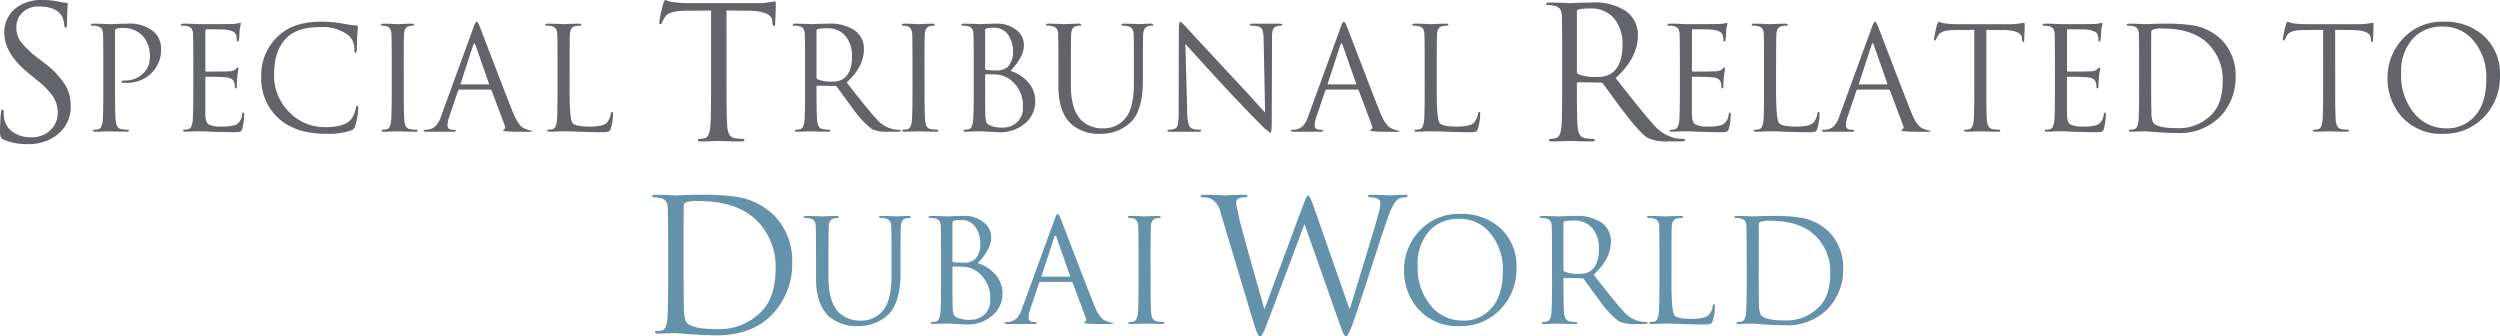
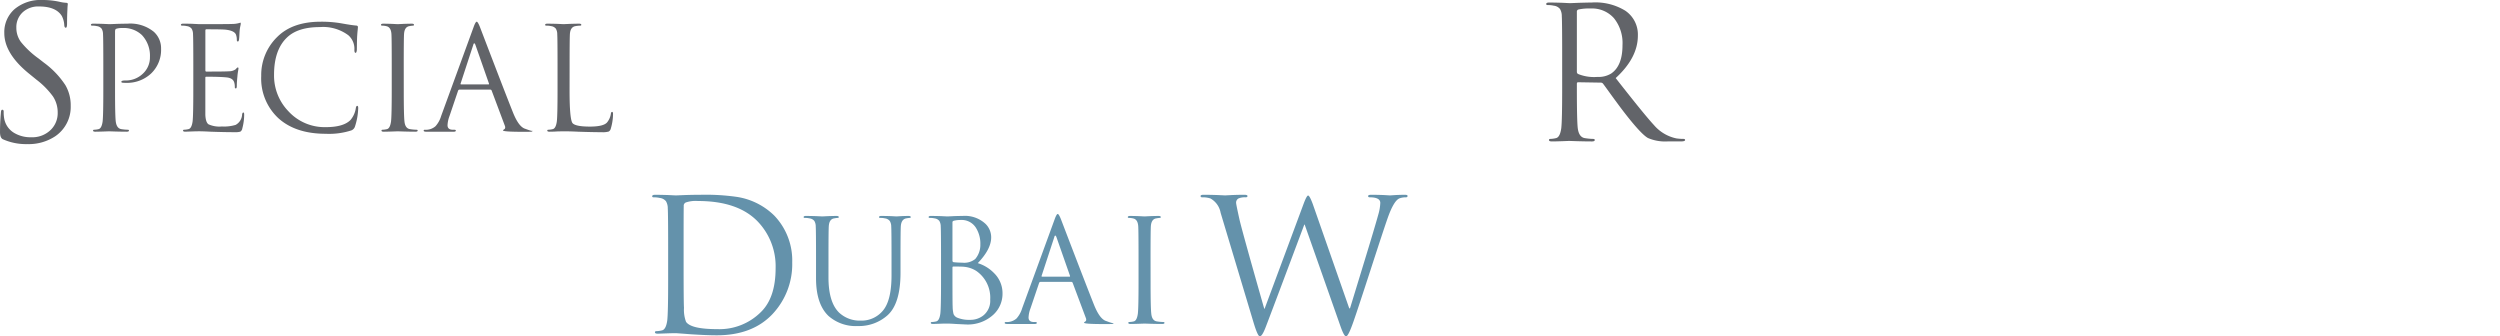
<svg xmlns="http://www.w3.org/2000/svg" width="424.016" height="57.049" viewBox="0 0 424.016 57.049">
  <g id="Group_255" data-name="Group 255" transform="translate(-623.898 -1811.34)">
    <path id="Path_66" data-name="Path 66" d="M6.541,9.78A9.59,9.59,0,0,1,2.35,8.942Q1.9,8.684,1.9,7.738q0-1.569.15-3.289.021-.494.236-.494.236,0,.236.322a6.187,6.187,0,0,0,.086,1.161,3.565,3.565,0,0,0,1.7,2.45,5.419,5.419,0,0,0,2.9.731,4.441,4.441,0,0,0,3.375-1.333,3.951,3.951,0,0,0,1.1-2.816,4.914,4.914,0,0,0-.8-2.773A13.9,13.9,0,0,0,8.089-1.14l-1.4-1.139Q2.629-5.632,2.629-9.05A5.175,5.175,0,0,1,4.37-13.113,6.879,6.879,0,0,1,9.078-14.66a13.359,13.359,0,0,1,2.9.3,6.258,6.258,0,0,0,1.1.172q.322,0,.322.215a8.777,8.777,0,0,0-.064.9q-.064,1.1-.064,2.386,0,.731-.215.731t-.258-.408a3.762,3.762,0,0,0-.408-1.569Q11.4-13.564,8.5-13.564a3.9,3.9,0,0,0-2.708.946A3.42,3.42,0,0,0,4.671-9.953a4.022,4.022,0,0,0,.774,2.407A15.185,15.185,0,0,0,8.454-4.729l.881.688A14.7,14.7,0,0,1,12.99-.215a6.75,6.75,0,0,1,.9,3.5,6,6,0,0,1-2.644,5.18A8.13,8.13,0,0,1,6.541,9.78Z" transform="translate(622 1826)" fill="#626469" />
-     <path id="Path_63" data-name="Path 63" d="M11.889.3q0,5.46.15,6.771.193,1.548,1.225,1.7a9.837,9.837,0,0,0,1.4.129q.258,0,.258.193,0,.236-.516.236-1.032,0-2.493-.043l-1.333-.043-1.225.043q-1.268.043-1.827.043-.494,0-.494-.236,0-.193.236-.193a4.328,4.328,0,0,0,.946-.129q.688-.15.9-1.7Q9.266,5.76,9.266.3V-12.876l-4.6.043q-2.558.064-3.181,1.01a6.321,6.321,0,0,0-.537.967q-.107.3-.322.3-.15,0-.15-.279a23.514,23.514,0,0,1,.688-3.246q.215-.58.322-.58a3.454,3.454,0,0,1,.451.15,2.978,2.978,0,0,0,.9.215,21.3,21.3,0,0,0,2.472.172H17a11.238,11.238,0,0,0,2.214-.172q1.053-.15.86-.15.172,0,.172.365,0,.537-.043,1.935l-.064,1.5q0,.408-.215.408-.193,0-.258-.537l-.021-.344q-.15-1.634-3.826-1.72l-3.934-.043Z" transform="translate(735.234 1826)" fill="#626469" />
    <path id="Path_64" data-name="Path 64" d="M4.449-5.347q0-5.739-.064-6.75a2.36,2.36,0,0,0-.3-1.2,1.557,1.557,0,0,0-1.032-.559A4.412,4.412,0,0,0,2-13.967q-.258,0-.258-.172,0-.258.494-.258.86,0,2.236.043l1.29.064,1.548-.064Q8.855-14.4,9.973-14.4a37.352,37.352,0,0,1,6.019.344,11.523,11.523,0,0,1,6.47,3.2,11,11,0,0,1,3.031,7.932,12.356,12.356,0,0,1-3.375,8.792q-3.4,3.568-9.436,3.568-1.634,0-4.342-.172Q5.91,9.076,5.76,9.076q-.6,0-1.247.021l-1.806.064q-.494,0-.494-.236,0-.193.236-.193A4.328,4.328,0,0,0,3.4,8.6q.688-.15.9-1.7.15-1.311.15-6.771ZM7.071-1.994q0,5.868.064,6.771a5.857,5.857,0,0,0,.344,2.364q.838,1.247,5.288,1.247a9.953,9.953,0,0,0,7.416-2.9q2.493-2.429,2.493-7.437a10.959,10.959,0,0,0-2.988-7.867Q16.335-13.343,9.5-13.343a5.222,5.222,0,0,0-2.021.236.6.6,0,0,0-.387.623q-.021,1.053-.021,6.621Z" transform="translate(732.771 1858.775)" fill="#6492ab" />
    <path id="Path_57" data-name="Path 57" d="M25,4.863h.129l2.3-7.523q1.849-6.04,2.493-8.362a7.951,7.951,0,0,0,.344-2q0-.946-1.784-.946-.279,0-.279-.215t.537-.215q.967,0,2.085.043l1.1.064.967-.064q.967-.043,1.548-.043.451,0,.451.193,0,.236-.279.236a3.019,3.019,0,0,0-1.075.172q-.967.365-2.021,3.353-.688,1.956-2.923,8.856Q26.4,5.164,25.777,6.927q-.924,2.687-1.311,2.687-.344,0-.924-1.634l-6.1-17.325h-.064q-5.137,13.714-6.513,17.3-.623,1.655-1.032,1.655-.365,0-1.1-2.472L3.185-11.344a3.484,3.484,0,0,0-1.72-2.429,4.088,4.088,0,0,0-1.4-.193q-.279,0-.279-.215T.283-14.4q.989,0,2.321.043l1.354.064L5.1-14.353Q6.238-14.4,7.183-14.4q.559,0,.559.215t-.322.215a2.74,2.74,0,0,0-1.2.193.805.805,0,0,0-.408.752q0,.236.58,2.859.58,2.429,4.192,15.09h.064l6.6-17.755q.537-1.44.774-1.44.258,0,.8,1.462Z" transform="translate(827.738 1858.775)" fill="#6492ab" />
    <path id="Path_58" data-name="Path 58" d="M4.449-5.347q0-5.739-.064-6.75a2.36,2.36,0,0,0-.3-1.2,1.557,1.557,0,0,0-1.032-.559A4.412,4.412,0,0,0,2-13.967q-.258,0-.258-.172,0-.258.494-.258.86,0,2.236.043l1.29.064,1.612-.064q1.5-.043,2.064-.043a9.677,9.677,0,0,1,5.7,1.376,4.871,4.871,0,0,1,2.15,4.235q0,3.762-3.762,7.2,4.944,6.32,6.492,7.975a6.831,6.831,0,0,0,3.8,2.257,8.207,8.207,0,0,0,1.2.086q.279,0,.279.193,0,.236-.752.236H22.333A7.383,7.383,0,0,1,19,8.582Q17.8,7.916,14.788,4,14.1,3.1,12.832,1.36,11.671-.253,11.392-.618A.469.469,0,0,0,11-.812L7.157-.876q-.215,0-.215.258V.134q0,5.46.15,6.771.193,1.548,1.225,1.7a9.837,9.837,0,0,0,1.4.129q.258,0,.258.193,0,.236-.494.236-1.053,0-2.515-.043L5.631,9.076l-1.118.043q-1.225.043-1.806.043-.494,0-.494-.236,0-.193.236-.193A4.328,4.328,0,0,0,3.4,8.6q.688-.15.9-1.7.15-1.311.15-6.771ZM6.942-2.639a.4.4,0,0,0,.215.365,7.226,7.226,0,0,0,3.267.494,4.074,4.074,0,0,0,2.343-.58Q14.68-3.67,14.68-7.153a6.745,6.745,0,0,0-1.44-4.578,4.969,4.969,0,0,0-3.955-1.655,8.626,8.626,0,0,0-2.085.172.365.365,0,0,0-.258.387Z" transform="translate(884.403 1826.166)" fill="#626469" />
    <path id="Path_65" data-name="Path 65" d="M3.46-4.029q0-4.464-.05-5.25a1.836,1.836,0,0,0-.234-.936,1.211,1.211,0,0,0-.8-.435,3.431,3.431,0,0,0-.819-.084q-.2,0-.2-.134,0-.2.385-.2.652,0,1.705.033l1.037.05q.2,0,1.3-.05,1.12-.033,1.755-.033a6.318,6.318,0,0,1,4.5,1.388A3.761,3.761,0,0,1,13.257-6.8a5.538,5.538,0,0,1-1.689,4.18,5.962,5.962,0,0,1-4.28,1.588,4.571,4.571,0,0,1-.5-.017q-.267,0-.267-.167,0-.217.652-.217a4.168,4.168,0,0,0,2.976-1.137A3.738,3.738,0,0,0,11.368-5.4a5.109,5.109,0,0,0-1.354-3.728,4.462,4.462,0,0,0-3.327-1.2A3.066,3.066,0,0,0,5.65-10.2q-.2.067-.2.468V.234q0,4.247.117,5.266.15,1.2.953,1.321a7.651,7.651,0,0,0,1.087.1q.2,0,.2.15,0,.184-.4.184-.8,0-1.939-.033L4.43,7.189l-.92.033q-.97.033-1.4.033-.385,0-.385-.184,0-.15.184-.15a3.367,3.367,0,0,0,.736-.1q.535-.117.7-1.321Q3.46,4.48,3.46.234Zm15.264,0q0-4.464-.05-5.25a1.836,1.836,0,0,0-.234-.936,1.211,1.211,0,0,0-.8-.435,3.431,3.431,0,0,0-.819-.084q-.2,0-.2-.134,0-.2.385-.2,1.22,0,1.755.033l.986.05q5,0,5.551-.033a4.265,4.265,0,0,0,1.037-.117q.468-.117.351-.117.084,0,.084.217a3.37,3.37,0,0,1-.067.368,6.108,6.108,0,0,0-.117.769q-.017.1-.05.769a7.226,7.226,0,0,1-.067.819q-.067.267-.184.267-.184,0-.184-.3a2.42,2.42,0,0,0-.15-.886q-.284-.652-1.722-.819-.535-.067-3.31-.067-.15,0-.15.234v6.687q0,.251.15.251,3.294,0,3.845-.05A1.934,1.934,0,0,0,25.9-3.327q.267-.318.368-.318.117,0,.117.184,0,.05-.067.435a8.95,8.95,0,0,0-.117.936q-.1.97-.1,1.538,0,.468-.167.468T25.763-.3a2.71,2.71,0,0,0-.1-.8q-.217-.736-1.271-.853-1.137-.117-3.461-.117a.148.148,0,0,0-.167.167V4.38Q20.814,5.651,21.3,6a4.509,4.509,0,0,0,2.274.368A6.716,6.716,0,0,0,25.9,6.1,2.109,2.109,0,0,0,27,4.346Q27.05,4,27.217,4q.134,0,.134.351A9.088,9.088,0,0,1,27.033,6.7a.759.759,0,0,1-.351.552,3.116,3.116,0,0,1-.953.084q-1.705,0-4.1-.084-1.254-.067-1.889-.067-.468,0-.97.017l-1.4.05q-.385,0-.385-.184,0-.15.184-.15a3.367,3.367,0,0,0,.736-.1q.535-.117.7-1.321.117-1.02.117-5.266ZM41.177,7.607q-5.082,0-8.008-2.625A9.18,9.18,0,0,1,30.243-2.19a9.006,9.006,0,0,1,2.708-6.621q2.591-2.591,7.39-2.591a19.742,19.742,0,0,1,3.528.284q1.772.318,2.474.368.3.017.3.267l-.033.418q-.05.451-.084.936-.033.468-.05,1.421L46.46-6.621q-.05.5-.217.5-.2,0-.2-.5A3.043,3.043,0,0,0,45.022-9.1a7.174,7.174,0,0,0-4.848-1.388q-3.728,0-5.567,1.772-2.19,2.09-2.19,6.32a8.684,8.684,0,0,0,2.424,6.169,8.331,8.331,0,0,0,6.336,2.708q3.026,0,4.213-1.22a4.021,4.021,0,0,0,.9-2.023q.067-.368.234-.368t.167.368a10.793,10.793,0,0,1-.535,3.093,1.056,1.056,0,0,1-.619.7A12.244,12.244,0,0,1,41.177,7.607ZM54.418.234q0,4.247.117,5.266.117,1.2.953,1.321a7.651,7.651,0,0,0,1.087.1q.2,0,.2.15,0,.184-.4.184-.8,0-1.939-.033L53.4,7.189l-.953.033q-.986.033-1.421.033-.385,0-.385-.184,0-.15.184-.15a3.367,3.367,0,0,0,.736-.1q.535-.117.7-1.321.117-1.02.117-5.266V-4.029q0-4.464-.05-5.25-.067-1.17-.819-1.354a3.11,3.11,0,0,0-.752-.1q-.2,0-.2-.134,0-.2.4-.2.485,0,1.471.033l.97.05.97-.05q.97-.033,1.4-.033.385,0,.385.2,0,.134-.184.134a5.606,5.606,0,0,0-.619.084q-.819.15-.886,1.371-.05.786-.05,5.25Zm11.837-10.7q.334-.936.535-.936.184,0,.535.869Q71.705.919,72.976,4.079q.97,2.391,2.073,2.692,1.22.468,1.22.3,0,.15-.234.184-.167.017-1.321.017-3.461,0-3.461-.234,0-.067.184-.184a.351.351,0,0,0,.184-.334.736.736,0,0,0-.067-.3L69.314.25A.249.249,0,0,0,69.1.117H63.881A.268.268,0,0,0,63.63.3L62.175,4.6a4.945,4.945,0,0,0-.334,1.555q0,.769.92.769h.251q.234,0,.234.15,0,.184-.368.184H58.247q-.451,0-.451-.184,0-.15.217-.15a2.463,2.463,0,0,0,1.789-.6A4.49,4.49,0,0,0,60.754,4.6Zm2.524,9.7q.1,0,.1-.067a.233.233,0,0,0-.017-.1l-2.29-6.537q-.1-.267-.2-.267t-.167.267L64.065-.937a.186.186,0,0,0-.017.084q0,.084.1.084ZM82.539.284q0,5.016.535,5.551.552.552,2.909.552,2.324,0,2.926-.719a3,3,0,0,0,.635-1.455q.033-.318.217-.318.15,0,.15.368a8.841,8.841,0,0,1-.368,2.424.815.815,0,0,1-.351.535,3.514,3.514,0,0,1-1.17.117q-1.471,0-4.029-.084-1.354-.067-2.474-.067l-.986.017q-.719.05-1.388.05-.385,0-.385-.184,0-.15.184-.15a3.367,3.367,0,0,0,.736-.1q.535-.117.7-1.321Q80.5,4.48,80.5.234V-4.029q0-4.464-.05-5.25a1.836,1.836,0,0,0-.234-.936,1.211,1.211,0,0,0-.8-.435,3.431,3.431,0,0,0-.819-.084q-.2,0-.2-.134,0-.2.385-.2.669,0,1.739.033l1,.05,1.087-.05q1.087-.033,1.538-.033.385,0,.385.2,0,.134-.2.134a5.141,5.141,0,0,0-.8.084q-.869.15-.936,1.371-.05.786-.05,5.25Z" transform="translate(637.961 1826.423)" fill="#626469" />
-     <path id="Path_59" data-name="Path 59" d="M3.46-4.029q0-4.464-.05-5.25a1.836,1.836,0,0,0-.234-.936,1.211,1.211,0,0,0-.8-.435,3.431,3.431,0,0,0-.819-.084q-.2,0-.2-.134,0-.2.385-.2.669,0,1.739.033l1,.05,1.254-.05q1.17-.033,1.6-.033A7.527,7.527,0,0,1,11.769-10,3.789,3.789,0,0,1,13.441-6.7q0,2.926-2.926,5.6,3.845,4.915,5.049,6.2a5.313,5.313,0,0,0,2.959,1.755,6.383,6.383,0,0,0,.936.067q.217,0,.217.15,0,.184-.585.184H17.37A5.743,5.743,0,0,1,14.778,6.8,15.963,15.963,0,0,1,11.5,3.243q-.535-.7-1.521-2.056Q9.077-.067,8.86-.351a.365.365,0,0,0-.3-.15L5.567-.552q-.167,0-.167.2V.234q0,4.247.117,5.266.15,1.2.953,1.321a7.651,7.651,0,0,0,1.087.1q.2,0,.2.15,0,.184-.385.184-.819,0-1.956-.033L4.38,7.189l-.869.033q-.953.033-1.4.033-.385,0-.385-.184,0-.15.184-.15a3.367,3.367,0,0,0,.736-.1q.535-.117.7-1.321Q3.46,4.48,3.46.234ZM5.4-1.923a.315.315,0,0,0,.167.284,5.62,5.62,0,0,0,2.541.385A3.169,3.169,0,0,0,9.93-1.706q1.488-1.02,1.488-3.728A5.246,5.246,0,0,0,10.3-8.995a3.865,3.865,0,0,0-3.076-1.287,6.709,6.709,0,0,0-1.622.134.284.284,0,0,0-.2.3ZM23.723.234q0,4.247.117,5.266.117,1.2.953,1.321a7.651,7.651,0,0,0,1.087.1q.2,0,.2.15,0,.184-.4.184-.8,0-1.939-.033L22.7,7.189l-.953.033q-.986.033-1.421.033-.385,0-.385-.184,0-.15.184-.15a3.367,3.367,0,0,0,.736-.1q.535-.117.7-1.321.117-1.02.117-5.266V-4.029q0-4.464-.05-5.25-.067-1.17-.819-1.354a3.11,3.11,0,0,0-.752-.1q-.2,0-.2-.134,0-.2.4-.2.485,0,1.471.033l.97.05.97-.05q.97-.033,1.4-.033.385,0,.385.2,0,.134-.184.134a5.606,5.606,0,0,0-.619.084q-.819.15-.886,1.371-.05.786-.05,5.25Zm8.343-4.263q0-4.464-.05-5.25a1.836,1.836,0,0,0-.234-.936,1.211,1.211,0,0,0-.8-.435,3.431,3.431,0,0,0-.819-.084q-.2,0-.2-.134,0-.2.385-.2.669,0,1.739.033l1,.05q.234,0,1.12-.05.9-.033,1.521-.033A5.123,5.123,0,0,1,39.639-9.7a3.206,3.206,0,0,1,.936,2.274q0,1.99-2.274,4.364a6.527,6.527,0,0,1,2.775,1.705A4.761,4.761,0,0,1,42.5,2.056,4.837,4.837,0,0,1,40.96,5.667a6.388,6.388,0,0,1-4.648,1.672l-1.755-.084q-.936-.067-1.471-.067-.468,0-.97.017l-1.4.05q-.385,0-.385-.184,0-.15.184-.15a3.367,3.367,0,0,0,.736-.1q.535-.117.7-1.321.117-1.02.117-5.266ZM34-3.494a.26.26,0,0,0,.167.267,13.466,13.466,0,0,0,1.488.084,2.983,2.983,0,0,0,2.207-.619,3.662,3.662,0,0,0,.869-2.458,5.044,5.044,0,0,0-.752-2.842,2.836,2.836,0,0,0-2.524-1.321,4.924,4.924,0,0,0-1.17.117Q34-10.2,34-10ZM34-.937q0,4.882.033,5.233a5.543,5.543,0,0,0,.15,1.271,1.174,1.174,0,0,0,.669.635,5.221,5.221,0,0,0,2.123.351,3.53,3.53,0,0,0,2.207-.7,3.188,3.188,0,0,0,1.22-2.742,5.5,5.5,0,0,0-2.357-4.848,4.644,4.644,0,0,0-2.006-.7q-.318-.05-1.889-.05-.15,0-.15.184ZM46.427-4.029q0-4.464-.05-5.25a1.836,1.836,0,0,0-.234-.936,1.211,1.211,0,0,0-.8-.435,3.517,3.517,0,0,0-.836-.084q-.184,0-.184-.134,0-.2.385-.2.652,0,1.722.033l1.07.05,1-.05q.97-.033,1.388-.033.4,0,.4.2,0,.134-.2.134a4.623,4.623,0,0,0-.6.084q-.836.134-.9,1.371-.05.786-.05,5.25V-.636q0,4.23,1.822,5.985a5.127,5.127,0,0,0,3.661,1.337,4.694,4.694,0,0,0,3.8-1.755Q59.233,3.193,59.233-1V-4.029q0-4.464-.05-5.25a1.777,1.777,0,0,0-.251-.936,1.211,1.211,0,0,0-.8-.435,3.184,3.184,0,0,0-.819-.084q-.2,0-.2-.134,0-.2.4-.2.669,0,1.638.033l.92.05.819-.05q.786-.033,1.22-.033.385,0,.385.2,0,.134-.184.134a5.606,5.606,0,0,0-.619.084q-.819.184-.886,1.371-.05.786-.05,5.25v2.591q0,5.266-2.224,7.239a7.273,7.273,0,0,1-5,1.806,6.984,6.984,0,0,1-5-1.722Q46.427,3.862,46.427-.5ZM68.278,3.962a7.329,7.329,0,0,0,.251,2.073,1.02,1.02,0,0,0,.7.736,4.223,4.223,0,0,0,1.2.15q.2,0,.2.15,0,.184-.435.184H65.3q-.385,0-.385-.184,0-.15.184-.15a2.971,2.971,0,0,0,1-.15q.435-.117.585-.769a12.8,12.8,0,0,0,.134-2.307L66.857-10.2q0-1.2.268-1.2a5.656,5.656,0,0,1,.836.769q.518.585,7.707,8.326Q77.021-.87,79.195,1.5q2.006,2.207,2.29,2.508L81.235-8.309a6.172,6.172,0,0,0-.2-1.672,1.021,1.021,0,0,0-.752-.619,5.31,5.31,0,0,0-1.187-.134q-.2,0-.2-.167t.485-.167H83.96q.435,0,.435.167t-.251.167a2.063,2.063,0,0,0-.585.084.945.945,0,0,0-.752.6,5.218,5.218,0,0,0-.15,1.555l-.05,14.211q0,1.722-.217,1.722a7.948,7.948,0,0,1-1.772-1.555q-1.5-1.4-6.32-6.57Q72.39-2.742,67.96-7.641ZM94.308-10.466q.334-.936.535-.936.184,0,.535.869Q99.759.919,101.029,4.079,102,6.47,103.1,6.771q1.22.468,1.22.3,0,.15-.234.184-.167.017-1.321.017-3.461,0-3.461-.234,0-.067.184-.184a.351.351,0,0,0,.184-.334.736.736,0,0,0-.067-.3L97.368.25a.249.249,0,0,0-.217-.134H91.934A.268.268,0,0,0,91.684.3L90.229,4.6a4.945,4.945,0,0,0-.334,1.555q0,.769.92.769h.251q.234,0,.234.15,0,.184-.368.184H86.3q-.451,0-.451-.184,0-.15.217-.15a2.463,2.463,0,0,0,1.789-.6A4.49,4.49,0,0,0,88.808,4.6Zm2.524,9.7q.1,0,.1-.067a.233.233,0,0,0-.017-.1l-2.29-6.537q-.1-.267-.2-.267t-.167.267L92.118-.937a.186.186,0,0,0-.017.084q0,.084.1.084ZM110.592.284q0,5.016.535,5.551.552.552,2.909.552,2.324,0,2.926-.719a3,3,0,0,0,.635-1.455q.033-.318.217-.318.15,0,.15.368a8.841,8.841,0,0,1-.368,2.424.815.815,0,0,1-.351.535,3.514,3.514,0,0,1-1.17.117q-1.471,0-4.029-.084-1.354-.067-2.474-.067l-.986.017q-.719.05-1.388.05-.385,0-.385-.184,0-.15.184-.15a3.367,3.367,0,0,0,.736-.1q.535-.117.7-1.321.117-1.02.117-5.266V-4.029q0-4.464-.05-5.25a1.836,1.836,0,0,0-.234-.936,1.211,1.211,0,0,0-.8-.435,3.431,3.431,0,0,0-.819-.084q-.2,0-.2-.134,0-.2.385-.2.669,0,1.739.033l1,.05,1.087-.05q1.087-.033,1.538-.033.385,0,.385.2,0,.134-.2.134a5.141,5.141,0,0,0-.8.084q-.869.15-.936,1.371-.05.786-.05,5.25Z" transform="translate(756.984 1826.423)" fill="#626469" />
    <path id="Path_60" data-name="Path 60" d="M2.6-4.029q0-4.464-.05-5.25a1.836,1.836,0,0,0-.234-.936,1.211,1.211,0,0,0-.8-.435,3.517,3.517,0,0,0-.836-.084q-.184,0-.184-.134,0-.2.385-.2.652,0,1.722.033l1.07.05,1-.05q.97-.033,1.388-.033.4,0,.4.2,0,.134-.2.134a4.623,4.623,0,0,0-.6.084q-.836.134-.9,1.371-.05.786-.05,5.25V-.636q0,4.23,1.822,5.985a5.127,5.127,0,0,0,3.661,1.337,4.694,4.694,0,0,0,3.8-1.755Q15.405,3.193,15.405-1V-4.029q0-4.464-.05-5.25a1.777,1.777,0,0,0-.251-.936,1.211,1.211,0,0,0-.8-.435,3.184,3.184,0,0,0-.819-.084q-.2,0-.2-.134,0-.2.4-.2.669,0,1.638.033l.92.05.819-.05q.786-.033,1.22-.033.385,0,.385.2,0,.134-.184.134a5.606,5.606,0,0,0-.619.084q-.819.184-.886,1.371-.05.786-.05,5.25v2.591q0,5.266-2.224,7.239a7.273,7.273,0,0,1-5,1.806,6.984,6.984,0,0,1-5-1.722Q2.6,3.862,2.6-.5Zm21.2,0q0-4.464-.05-5.25a1.836,1.836,0,0,0-.234-.936,1.211,1.211,0,0,0-.8-.435,3.431,3.431,0,0,0-.819-.084q-.2,0-.2-.134,0-.2.385-.2.669,0,1.739.033l1,.05q.234,0,1.12-.05.9-.033,1.521-.033A5.123,5.123,0,0,1,31.371-9.7a3.206,3.206,0,0,1,.936,2.274q0,1.99-2.274,4.364a6.527,6.527,0,0,1,2.775,1.705A4.761,4.761,0,0,1,34.23,2.056a4.837,4.837,0,0,1-1.538,3.611,6.388,6.388,0,0,1-4.648,1.672l-1.755-.084q-.936-.067-1.471-.067-.468,0-.97.017l-1.4.05q-.385,0-.385-.184,0-.15.184-.15a3.367,3.367,0,0,0,.736-.1q.535-.117.7-1.321Q23.8,4.48,23.8.234Zm1.939.535a.26.26,0,0,0,.167.267,13.466,13.466,0,0,0,1.488.084A2.983,2.983,0,0,0,29.6-3.762a3.662,3.662,0,0,0,.869-2.458,5.044,5.044,0,0,0-.752-2.842,2.836,2.836,0,0,0-2.524-1.321,4.924,4.924,0,0,0-1.17.117q-.284.067-.284.267Zm0,2.558q0,4.882.033,5.233a5.543,5.543,0,0,0,.15,1.271,1.174,1.174,0,0,0,.669.635,5.221,5.221,0,0,0,2.123.351,3.53,3.53,0,0,0,2.207-.7,3.188,3.188,0,0,0,1.22-2.742,5.5,5.5,0,0,0-2.357-4.848,4.644,4.644,0,0,0-2.006-.7q-.318-.05-1.889-.05-.15,0-.15.184Zm17.32-9.53q.334-.936.535-.936.184,0,.535.869Q48.508.919,49.778,4.079q.97,2.391,2.073,2.692,1.22.468,1.22.3,0,.15-.234.184-.167.017-1.321.017-3.461,0-3.461-.234,0-.067.184-.184a.351.351,0,0,0,.184-.334.736.736,0,0,0-.067-.3L46.117.25A.249.249,0,0,0,45.9.117H40.683A.268.268,0,0,0,40.433.3L38.978,4.6a4.945,4.945,0,0,0-.334,1.555q0,.769.92.769h.251q.234,0,.234.15,0,.184-.368.184H35.049q-.451,0-.451-.184,0-.15.217-.15a2.463,2.463,0,0,0,1.789-.6A4.49,4.49,0,0,0,37.557,4.6Zm2.524,9.7q.1,0,.1-.067a.233.233,0,0,0-.017-.1l-2.29-6.537q-.1-.267-.2-.267t-.167.267L40.867-.937a.186.186,0,0,0-.017.084q0,.084.1.084Zm13.759,1q0,4.247.117,5.266.117,1.2.953,1.321a7.651,7.651,0,0,0,1.087.1q.2,0,.2.15,0,.184-.4.184-.8,0-1.939-.033l-1.037-.033-.953.033q-.986.033-1.421.033-.385,0-.385-.184,0-.15.184-.15a3.367,3.367,0,0,0,.736-.1q.535-.117.7-1.321Q57.3,4.48,57.3.234V-4.029q0-4.464-.05-5.25-.067-1.17-.819-1.354a3.11,3.11,0,0,0-.752-.1q-.2,0-.2-.134,0-.2.4-.2.485,0,1.471.033l.97.05.97-.05q.97-.033,1.4-.033.385,0,.385.2,0,.134-.184.134a5.606,5.606,0,0,0-.619.084q-.819.15-.886,1.371-.05.786-.05,5.25Z" transform="translate(759.702 1859.032)" fill="#6492ab" />
-     <path id="Path_56" data-name="Path 56" d="M.954-1.923A9.522,9.522,0,0,1,3.227-8.142,8.938,8.938,0,0,1,10.5-11.4a9.633,9.633,0,0,1,6.8,2.424,8.63,8.63,0,0,1,2.725,6.671,9.844,9.844,0,0,1-2.642,6.988,9.216,9.216,0,0,1-7.038,2.926A8.827,8.827,0,0,1,3.16,4.48,9.74,9.74,0,0,1,.954-1.923Zm2.307-.685A10.025,10.025,0,0,0,5.5,4.163a6.963,6.963,0,0,0,5.517,2.524,6.189,6.189,0,0,0,4.163-1.521q2.524-2.157,2.524-6.8a9.532,9.532,0,0,0-2.257-6.654,6.628,6.628,0,0,0-5.116-2.29A6.607,6.607,0,0,0,5.284-8.577,8.307,8.307,0,0,0,3.261-2.608ZM26.048-4.029q0-4.464-.05-5.25a1.836,1.836,0,0,0-.234-.936,1.211,1.211,0,0,0-.8-.435,3.431,3.431,0,0,0-.819-.084q-.2,0-.2-.134,0-.2.385-.2.669,0,1.739.033l1,.05,1.254-.05q1.17-.033,1.6-.033A7.527,7.527,0,0,1,34.357-10,3.789,3.789,0,0,1,36.029-6.7q0,2.926-2.926,5.6,3.845,4.915,5.049,6.2a5.313,5.313,0,0,0,2.959,1.755,6.383,6.383,0,0,0,.936.067q.217,0,.217.15,0,.184-.585.184H39.958A5.743,5.743,0,0,1,37.367,6.8,15.963,15.963,0,0,1,34.09,3.243q-.535-.7-1.521-2.056-.9-1.254-1.12-1.538a.365.365,0,0,0-.3-.15l-2.993-.05q-.167,0-.167.2V.234q0,4.247.117,5.266.15,1.2.953,1.321a7.651,7.651,0,0,0,1.087.1q.2,0,.2.15,0,.184-.385.184-.819,0-1.956-.033l-1.037-.033-.869.033q-.953.033-1.4.033-.385,0-.385-.184,0-.15.184-.15a3.367,3.367,0,0,0,.736-.1q.535-.117.7-1.321.117-1.02.117-5.266Zm1.939,2.107a.315.315,0,0,0,.167.284,5.62,5.62,0,0,0,2.541.385,3.169,3.169,0,0,0,1.822-.451q1.488-1.02,1.488-3.728a5.246,5.246,0,0,0-1.12-3.561,3.865,3.865,0,0,0-3.076-1.287,6.709,6.709,0,0,0-1.622.134.284.284,0,0,0-.2.3ZM46.311.284q0,5.016.535,5.551.552.552,2.909.552,2.324,0,2.926-.719a3,3,0,0,0,.635-1.455q.033-.318.217-.318.15,0,.15.368a8.841,8.841,0,0,1-.368,2.424.815.815,0,0,1-.351.535,3.514,3.514,0,0,1-1.17.117q-1.471,0-4.029-.084-1.354-.067-2.474-.067l-.986.017q-.719.05-1.388.05-.385,0-.385-.184,0-.15.184-.15a3.367,3.367,0,0,0,.736-.1q.535-.117.7-1.321.117-1.02.117-5.266V-4.029q0-4.464-.05-5.25a1.836,1.836,0,0,0-.234-.936,1.211,1.211,0,0,0-.8-.435,3.431,3.431,0,0,0-.819-.084q-.2,0-.2-.134,0-.2.385-.2.669,0,1.739.033l1,.05,1.087-.05q1.087-.033,1.538-.033.385,0,.385.2,0,.134-.2.134a5.141,5.141,0,0,0-.8.084q-.869.15-.936,1.371-.05.786-.05,5.25ZM59.067-4.029q0-4.464-.05-5.25a1.836,1.836,0,0,0-.234-.936,1.211,1.211,0,0,0-.8-.435,3.431,3.431,0,0,0-.819-.084q-.2,0-.2-.134,0-.2.385-.2.669,0,1.739.033l1,.05,1.2-.05q1.2-.033,2.073-.033a29.052,29.052,0,0,1,4.681.267,8.963,8.963,0,0,1,5.032,2.491A8.557,8.557,0,0,1,75.435-2.14,9.61,9.61,0,0,1,72.81,4.7,9.648,9.648,0,0,1,65.47,7.473q-1.271,0-3.377-.134-1.889-.15-2.006-.15-.468,0-.97.017l-1.4.05q-.385,0-.385-.184,0-.15.184-.15a3.367,3.367,0,0,0,.736-.1q.535-.117.7-1.321.117-1.02.117-5.266Zm2.04,2.608q0,4.564.05,5.266a4.555,4.555,0,0,0,.267,1.839q.652.97,4.113.97A7.741,7.741,0,0,0,71.305,4.4q1.939-1.889,1.939-5.785a8.524,8.524,0,0,0-2.324-6.119Q68.312-10.249,63-10.249a4.062,4.062,0,0,0-1.572.184.467.467,0,0,0-.3.485q-.017.819-.017,5.149Z" transform="translate(861.081 1859.032)" fill="#6492ab" />
-     <path id="Path_61" data-name="Path 61" d="M3.46-4.029q0-4.464-.05-5.25a1.836,1.836,0,0,0-.234-.936,1.211,1.211,0,0,0-.8-.435,3.431,3.431,0,0,0-.819-.084q-.2,0-.2-.134,0-.2.385-.2,1.22,0,1.755.033l.986.05q5,0,5.551-.033a4.265,4.265,0,0,0,1.037-.117q.468-.117.351-.117.084,0,.084.217a3.37,3.37,0,0,1-.067.368,6.108,6.108,0,0,0-.117.769q-.017.1-.05.769a7.226,7.226,0,0,1-.067.819q-.067.267-.184.267-.184,0-.184-.3a2.42,2.42,0,0,0-.15-.886q-.284-.652-1.722-.819-.535-.067-3.31-.067-.15,0-.15.234v6.687q0,.251.15.251,3.294,0,3.845-.05a1.934,1.934,0,0,0,1.137-.334q.267-.318.368-.318.117,0,.117.184,0,.05-.067.435a8.95,8.95,0,0,0-.117.936q-.1.97-.1,1.538,0,.468-.167.468T10.5-.3a2.71,2.71,0,0,0-.1-.8q-.217-.736-1.271-.853-1.137-.117-3.461-.117a.148.148,0,0,0-.167.167V4.38Q5.55,5.651,6.035,6a4.509,4.509,0,0,0,2.274.368A6.716,6.716,0,0,0,10.632,6.1a2.109,2.109,0,0,0,1.1-1.755Q11.786,4,11.953,4q.134,0,.134.351A9.088,9.088,0,0,1,11.769,6.7a.759.759,0,0,1-.351.552,3.116,3.116,0,0,1-.953.084q-1.705,0-4.1-.084Q5.115,7.189,4.48,7.189q-.468,0-.97.017l-1.4.05q-.385,0-.385-.184,0-.15.184-.15a3.367,3.367,0,0,0,.736-.1q.535-.117.7-1.321Q3.46,4.48,3.46.234ZM19.777.284q0,5.016.535,5.551.552.552,2.909.552,2.324,0,2.926-.719a3,3,0,0,0,.635-1.455Q26.816,3.9,27,3.9q.15,0,.15.368a8.841,8.841,0,0,1-.368,2.424.815.815,0,0,1-.351.535,3.514,3.514,0,0,1-1.17.117q-1.471,0-4.029-.084-1.354-.067-2.474-.067l-.986.017q-.719.05-1.388.05Q16,7.256,16,7.072q0-.15.184-.15a3.367,3.367,0,0,0,.736-.1q.535-.117.7-1.321.117-1.02.117-5.266V-4.029q0-4.464-.05-5.25a1.836,1.836,0,0,0-.234-.936,1.211,1.211,0,0,0-.8-.435,3.431,3.431,0,0,0-.819-.084q-.2,0-.2-.134,0-.2.385-.2.669,0,1.739.033l1,.05,1.087-.05q1.087-.033,1.538-.033.385,0,.385.2,0,.134-.2.134a5.141,5.141,0,0,0-.8.084q-.869.15-.936,1.371-.05.786-.05,5.25Zm16.25-10.75q.334-.936.535-.936.184,0,.535.869Q41.478.919,42.749,4.079q.97,2.391,2.073,2.692,1.22.468,1.22.3,0,.15-.234.184-.167.017-1.321.017-3.461,0-3.461-.234,0-.067.184-.184a.351.351,0,0,0,.184-.334.736.736,0,0,0-.067-.3L39.087.25A.249.249,0,0,0,38.87.117H33.654A.268.268,0,0,0,33.4.3L31.948,4.6a4.945,4.945,0,0,0-.334,1.555q0,.769.92.769h.251q.234,0,.234.15,0,.184-.368.184H28.02q-.451,0-.451-.184,0-.15.217-.15a2.463,2.463,0,0,0,1.789-.6A4.49,4.49,0,0,0,30.527,4.6Zm2.524,9.7q.1,0,.1-.067a.233.233,0,0,0-.017-.1l-2.29-6.537q-.1-.267-.2-.267t-.167.267L33.838-.937a.186.186,0,0,0-.017.084q0,.084.1.084Zm16.886,1q0,4.247.117,5.266.15,1.2.953,1.321a7.651,7.651,0,0,0,1.087.1q.2,0,.2.15,0,.184-.4.184-.8,0-1.939-.033l-1.037-.033-.953.033q-.986.033-1.421.033-.385,0-.385-.184,0-.15.184-.15a3.367,3.367,0,0,0,.736-.1q.535-.117.7-1.321Q53.4,4.48,53.4.234V-10.015l-3.578.033q-1.989.05-2.474.786a4.916,4.916,0,0,0-.418.752q-.084.234-.251.234-.117,0-.117-.217a18.289,18.289,0,0,1,.535-2.524q.167-.451.251-.451a2.686,2.686,0,0,1,.351.117,2.316,2.316,0,0,0,.7.167,16.569,16.569,0,0,0,1.923.134h9.095a8.741,8.741,0,0,0,1.722-.134q.819-.117.669-.117.134,0,.134.284,0,.418-.033,1.5l-.05,1.17q0,.318-.167.318-.15,0-.2-.418l-.017-.267Q61.356-9.914,58.5-9.981l-3.059-.033ZM67.074-4.029q0-4.464-.05-5.25a1.836,1.836,0,0,0-.234-.936,1.211,1.211,0,0,0-.8-.435,3.431,3.431,0,0,0-.819-.084q-.2,0-.2-.134,0-.2.385-.2,1.22,0,1.755.033l.986.05q5,0,5.551-.033a4.265,4.265,0,0,0,1.037-.117q.468-.117.351-.117.084,0,.084.217a3.37,3.37,0,0,1-.067.368,6.109,6.109,0,0,0-.117.769q-.017.1-.05.769a7.226,7.226,0,0,1-.067.819q-.067.267-.184.267-.184,0-.184-.3a2.42,2.42,0,0,0-.15-.886q-.284-.652-1.722-.819-.535-.067-3.31-.067-.15,0-.15.234v6.687q0,.251.15.251,3.294,0,3.845-.05a1.934,1.934,0,0,0,1.137-.334q.267-.318.368-.318.117,0,.117.184,0,.05-.067.435a8.947,8.947,0,0,0-.117.936q-.1.97-.1,1.538,0,.468-.167.468T74.112-.3a2.71,2.71,0,0,0-.1-.8q-.217-.736-1.271-.853-1.137-.117-3.461-.117a.148.148,0,0,0-.167.167V4.38q.05,1.271.535,1.622a4.509,4.509,0,0,0,2.274.368A6.716,6.716,0,0,0,74.246,6.1a2.109,2.109,0,0,0,1.1-1.755Q75.4,4,75.567,4q.134,0,.134.351A9.088,9.088,0,0,1,75.383,6.7a.759.759,0,0,1-.351.552,3.116,3.116,0,0,1-.953.084q-1.705,0-4.1-.084-1.254-.067-1.889-.067-.468,0-.97.017l-1.4.05q-.385,0-.385-.184,0-.15.184-.15a3.367,3.367,0,0,0,.736-.1q.535-.117.7-1.321.117-1.02.117-5.266Zm14.278,0q0-4.464-.05-5.25a1.836,1.836,0,0,0-.234-.936,1.211,1.211,0,0,0-.8-.435,3.432,3.432,0,0,0-.819-.084q-.2,0-.2-.134,0-.2.385-.2.669,0,1.739.033l1,.05,1.2-.05q1.2-.033,2.073-.033a29.052,29.052,0,0,1,4.681.267,8.963,8.963,0,0,1,5.032,2.491A8.557,8.557,0,0,1,97.719-2.14,9.61,9.61,0,0,1,95.094,4.7a9.648,9.648,0,0,1-7.339,2.775q-1.271,0-3.377-.134-1.889-.15-2.006-.15-.468,0-.97.017l-1.4.05q-.385,0-.385-.184,0-.15.184-.15a3.367,3.367,0,0,0,.736-.1q.535-.117.7-1.321.117-1.02.117-5.266Zm2.04,2.608q0,4.564.05,5.266a4.555,4.555,0,0,0,.268,1.839q.652.97,4.113.97A7.741,7.741,0,0,0,93.59,4.4q1.939-1.889,1.939-5.785a8.524,8.524,0,0,0-2.324-6.119Q90.6-10.249,85.28-10.249a4.061,4.061,0,0,0-1.572.184.467.467,0,0,0-.3.485q-.017.819-.017,5.149Z" transform="translate(905.355 1826.423)" fill="#626469" />
-     <path id="Path_62" data-name="Path 62" d="M9.247.234q0,4.247.117,5.266.15,1.2.953,1.321a7.651,7.651,0,0,0,1.087.1q.2,0,.2.15,0,.184-.4.184-.8,0-1.939-.033L8.227,7.189l-.953.033q-.986.033-1.421.033-.385,0-.385-.184,0-.15.184-.15a3.367,3.367,0,0,0,.736-.1q.535-.117.7-1.321.117-1.02.117-5.266V-10.015l-3.578.033q-1.99.05-2.474.786a4.916,4.916,0,0,0-.418.752q-.084.234-.251.234-.117,0-.117-.217A18.289,18.289,0,0,1,.9-10.951q.167-.451.251-.451a2.686,2.686,0,0,1,.351.117,2.316,2.316,0,0,0,.7.167,16.569,16.569,0,0,0,1.923.134h9.095a8.741,8.741,0,0,0,1.722-.134q.819-.117.669-.117.134,0,.134.284,0,.418-.033,1.5l-.05,1.17q0,.318-.167.318-.15,0-.2-.418l-.017-.267q-.117-1.271-2.976-1.337l-3.059-.033Zm8.878-2.157A9.522,9.522,0,0,1,20.4-8.142,8.938,8.938,0,0,1,27.67-11.4a9.633,9.633,0,0,1,6.8,2.424A8.63,8.63,0,0,1,37.2-2.307a9.844,9.844,0,0,1-2.642,6.988A9.216,9.216,0,0,1,27.52,7.607,8.827,8.827,0,0,1,20.331,4.48,9.74,9.74,0,0,1,18.124-1.923Zm2.307-.685a10.025,10.025,0,0,0,2.24,6.771,6.963,6.963,0,0,0,5.517,2.524,6.189,6.189,0,0,0,4.163-1.521q2.524-2.157,2.524-6.8a9.532,9.532,0,0,0-2.257-6.654,6.628,6.628,0,0,0-5.116-2.29,6.607,6.607,0,0,0-5.049,2.006A8.307,8.307,0,0,0,20.431-2.608Z" transform="translate(1010.714 1826.423)" fill="#626469" />
  </g>
</svg>